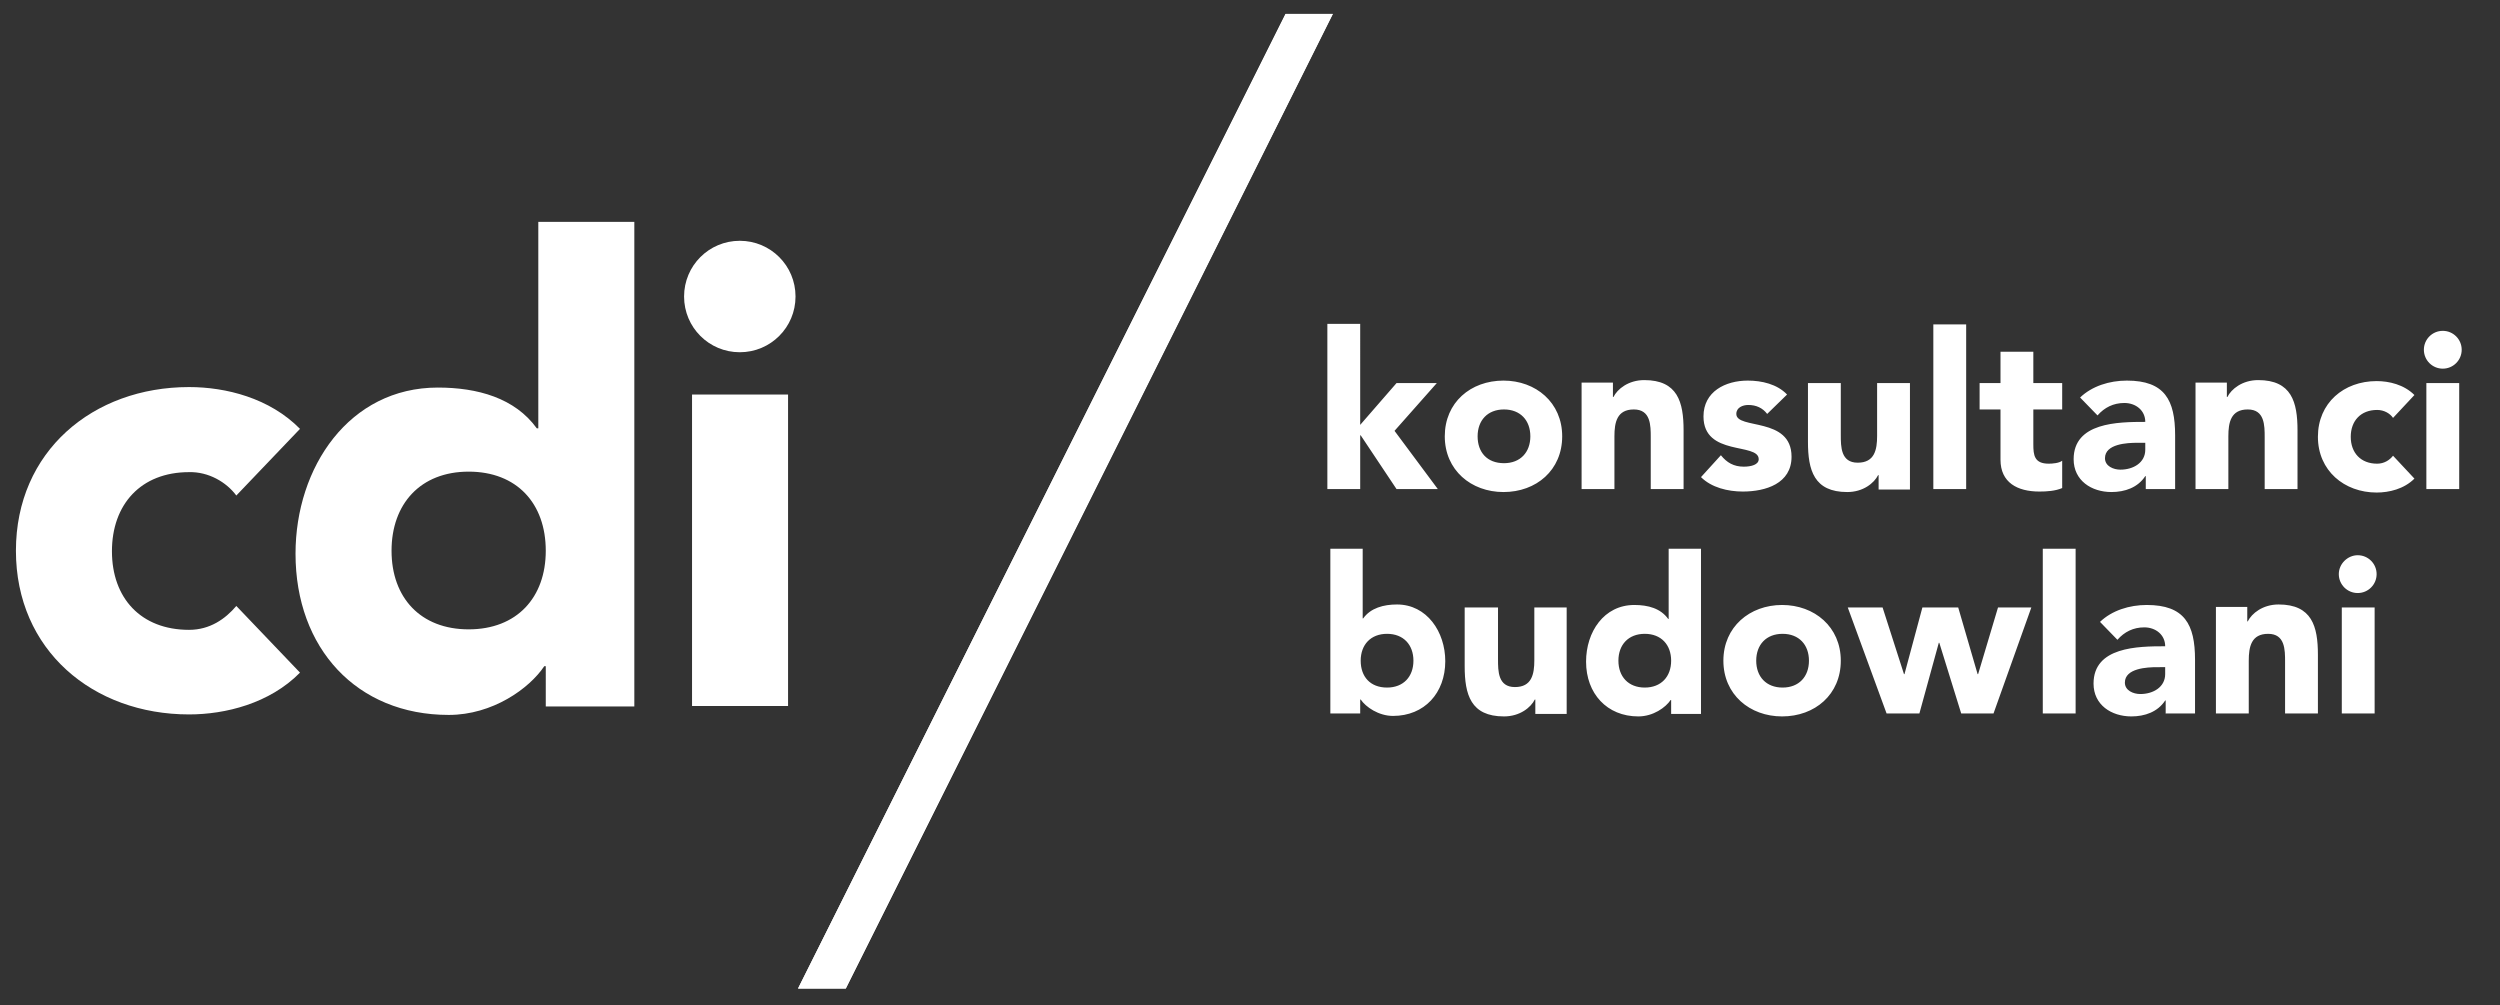
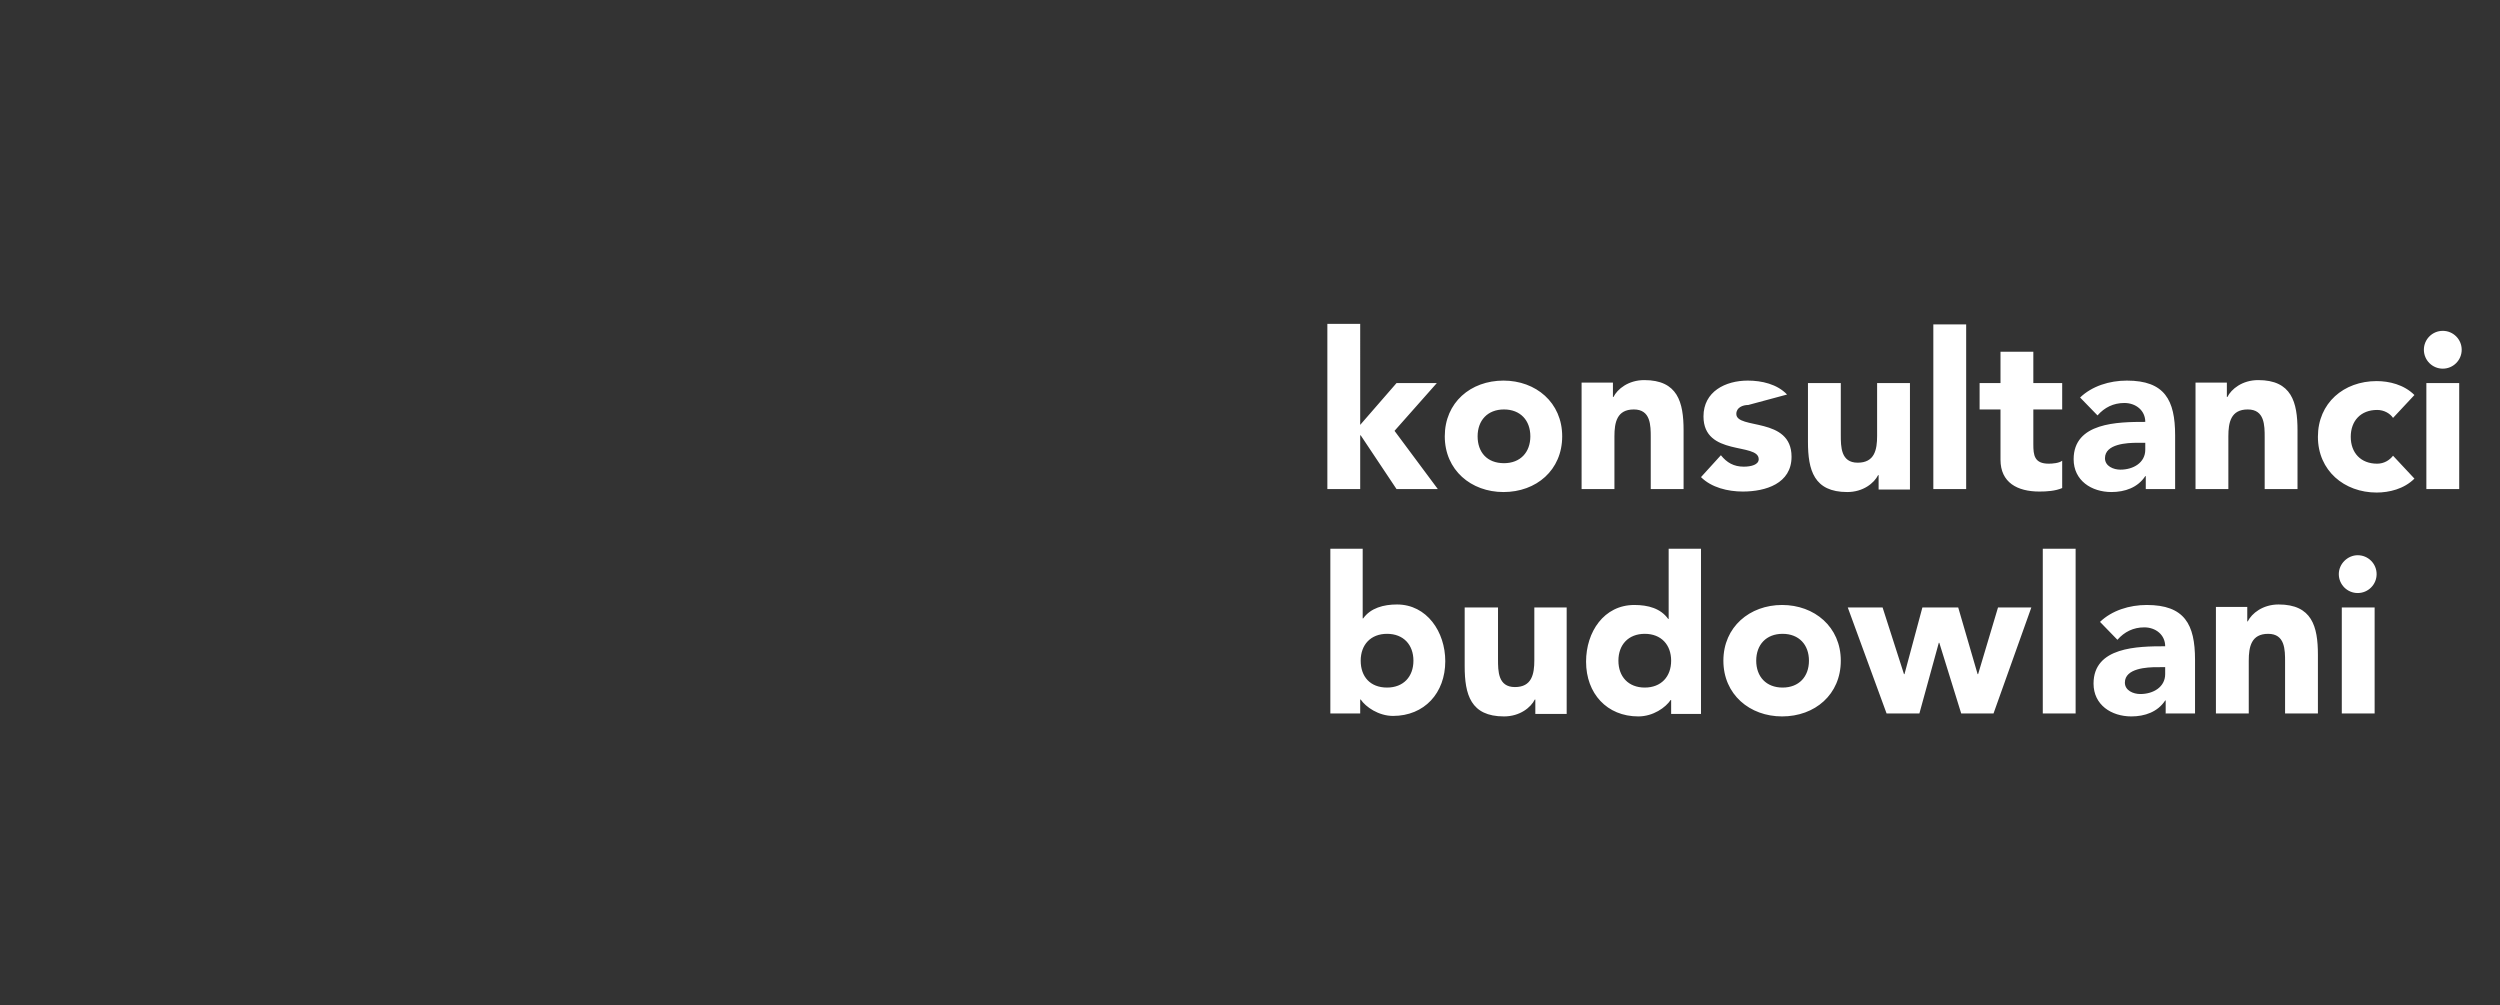
<svg xmlns="http://www.w3.org/2000/svg" xmlns:xlink="http://www.w3.org/1999/xlink" version="1.1" id="Warstwa_1" x="0px" y="0px" viewBox="0 0 502.5 202.1" style="enable-background:new 0 0 502.5 202.1;" xml:space="preserve">
  <rect x="0" y="0" width="502.5" height="202.1" fill="#333333" stroke="none" />
  <style type="text/css">
	.st0{clip-path:url(#SVGID_2_);fill:#FFFFFF;}
	.st1{fill:#FFFFFF;}
</style>
  <g>
    <g>
      <g>
        <defs>
-           <polygon id="SVGID_1_" points="160.4,198.7 170,198.7 267.9,2.8 258.4,2.8     " />
-         </defs>
+           </defs>
        <use xlink:href="#SVGID_1_" style="overflow:visible;fill:#FFFFFF;" />
        <clipPath id="SVGID_2_">
          <use xlink:href="#SVGID_1_" style="overflow:visible;" />
        </clipPath>
        <rect x="160.4" y="2.8" class="st0" width="107.5" height="195.9" />
      </g>
    </g>
  </g>
-   <path class="st1" d="M158.4,79.3h-19.3v62.6h19.3V79.3z M47.5,99.6l12.8-13.4C54.2,80,45.4,77.8,38,77.8  c-19.3,0-34.8,12.9-34.8,32.9s15.5,32.9,34.8,32.9c7.3,0,16.2-2.2,22.3-8.4l-12.8-13.4c-2.2,2.6-5.3,4.8-9.5,4.8  c-9.7,0-15.5-6.4-15.5-15.8S28.3,94.9,38,94.9C41.9,94.8,45.5,96.9,47.5,99.6z M109.7,110.7c0,9.4-5.8,15.8-15.5,15.8  s-15.5-6.4-15.5-15.8s5.8-15.9,15.5-15.9S109.7,101.2,109.7,110.7z M109.7,142h17.8V44.6h-19.3v41.5h-0.3C103.5,80,96,77.9,88,77.9  c-17.8,0-28.6,16-28.6,33.4c0,19,12.3,32.4,30.8,32.4c8.8,0,16.2-5.3,19.2-9.8h0.3V142z M159.9,59.6c0-6.2-5-11.2-11.2-11.2  s-11.2,5-11.2,11.2s5,11.2,11.2,11.2S159.9,65.8,159.9,59.6z" />
  <path class="st1" d="M470.1,115.4c0,2.1,1.7,3.8,3.8,3.8s3.8-1.7,3.8-3.8s-1.7-3.8-3.8-3.8C471.9,111.6,470.1,113.3,470.1,115.4   M470.7,143.4h6.6v-21.3h-6.6V143.4z M445.4,143.4h6.6v-10.6c0-2.8,0.5-5.4,3.9-5.4s3.4,3.2,3.4,5.6v10.4h6.6v-11.8  c0-5.7-1.2-10.1-7.9-10.1c-3.2,0-5.4,1.8-6.2,3.4h-0.1V122h-6.3V143.4z M435.2,134.1v1.4c0,2.6-2.4,4-5,4c-1.4,0-3.1-0.7-3.1-2.3  c0-2.9,4.5-3.1,6.5-3.1L435.2,134.1L435.2,134.1z M435.2,143.4h6v-10.8c0-7.1-2.1-11-9.7-11c-3.5,0-7,1.1-9.4,3.4l3.5,3.6  c1.4-1.6,3.2-2.5,5.4-2.5c2.3,0,4.2,1.5,4.2,3.8c-5.5,0-14.4,0.1-14.4,7.5c0,4.3,3.6,6.6,7.6,6.6c2.7,0,5.3-0.9,6.8-3.2h0.1v2.6  L435.2,143.4L435.2,143.4z M410.6,143.4h6.6v-33.1h-6.6V143.4z M379.2,143.4h6.6l3.9-14.2h0.1l4.4,14.2h6.5l7.6-21.3h-6.7l-4,13.4  h-0.1l-3.9-13.4h-7.2l-3.6,13.4h-0.1l-4.3-13.4h-7L379.2,143.4z M353,132.8c0-3.2,2-5.4,5.3-5.4s5.3,2.2,5.3,5.4s-2,5.4-5.3,5.4  S353,136,353,132.8z M346.4,132.8c0,6.8,5.3,11.2,11.8,11.2c6.6,0,11.8-4.4,11.8-11.2s-5.3-11.2-11.8-11.2  C351.7,121.6,346.4,126,346.4,132.8z M335.9,132.8c0,3.2-2,5.4-5.3,5.4s-5.3-2.2-5.3-5.4s2-5.4,5.3-5.4S335.9,129.6,335.9,132.8z   M341.9,110.3h-6.5v14.1h-0.1c-1.5-2.1-4-2.8-6.8-2.8c-6.1,0-9.7,5.4-9.7,11.4c0,6.4,4.2,11,10.5,11c3,0,5.5-1.8,6.5-3.3h0.1v2.8h6  V110.3z M314.9,122.1h-6.5v10.6c0,2.8-0.5,5.4-3.9,5.4s-3.4-3.2-3.4-5.6v-10.4h-6.7v11.8c0,5.7,1.2,10.1,7.9,10.1  c3.2,0,5.4-1.8,6.2-3.4h0.1v2.9h6.3V122.1z M273.5,132.8c0-3.2,2-5.4,5.3-5.4s5.3,2.2,5.3,5.4s-2,5.4-5.3,5.4  C275.4,138.2,273.5,136,273.5,132.8z M267.4,143.4h6v-2.8h0.1c1,1.5,3.6,3.3,6.5,3.3c6.3,0,10.5-4.6,10.5-11  c0-5.9-3.7-11.4-9.7-11.4c-2.7,0-5.3,0.7-6.8,2.8h-0.1v-14h-6.5V143.4z" />
-   <path class="st1" d="M487.2,70.3c0,2.1,1.7,3.8,3.8,3.8s3.8-1.7,3.8-3.8s-1.7-3.8-3.8-3.8S487.2,68.2,487.2,70.3 M487.7,98.3h6.6V77  h-6.6V98.3z M485.3,79.4c-2.1-2.1-5.1-2.8-7.6-2.8c-6.6,0-11.8,4.4-11.8,11.2S471.2,99,477.7,99c2.5,0,5.5-0.7,7.6-2.8l-4.3-4.6  c-0.7,0.9-1.8,1.6-3.2,1.6c-3.3,0-5.3-2.2-5.3-5.4s2-5.4,5.3-5.4c1.4,0,2.6,0.7,3.2,1.6L485.3,79.4z M441.3,98.3h6.6V87.7  c0-2.8,0.5-5.4,3.9-5.4s3.4,3.2,3.4,5.6v10.4h6.6V86.5c0-5.7-1.2-10.1-7.9-10.1c-3.2,0-5.4,1.8-6.2,3.4h-0.1v-2.9h-6.3V98.3  L441.3,98.3z M431.2,89v1.4c0,2.6-2.4,4-5,4c-1.4,0-3.1-0.7-3.1-2.3c0-2.9,4.5-3.1,6.5-3.1H431.2L431.2,89z M431.2,98.3h6V87.5  c0-7.1-2.1-11-9.7-11c-3.5,0-7,1.1-9.4,3.4l3.5,3.6c1.4-1.6,3.2-2.5,5.4-2.5c2.3,0,4.2,1.5,4.2,3.8c-5.5,0-14.4,0.1-14.4,7.5  c0,4.3,3.6,6.6,7.6,6.6c2.7,0,5.3-0.9,6.8-3.2h0.1v2.6H431.2z M414.5,77h-5.8v-6.3h-6.6V77h-4.2v5.3h4.2v10.1c0,4.6,3.4,6.4,7.8,6.4  c1.5,0,3.2-0.1,4.6-0.7v-5.5c-0.6,0.5-2,0.6-2.7,0.6c-2.9,0-3.1-1.7-3.1-3.9v-7h5.8L414.5,77L414.5,77z M388.6,98.3h6.6V65.2h-6.6  V98.3z M383.9,77h-6.6v10.6c0,2.8-0.5,5.4-3.9,5.4s-3.4-3.2-3.4-5.6V77h-6.6v11.8c0,5.7,1.2,10.1,7.9,10.1c3.2,0,5.4-1.8,6.2-3.4  h0.1v2.9h6.3V77z M359.2,79.3c-2-2.1-5.1-2.8-7.9-2.8c-4.5,0-8.9,2.2-8.9,7.2c0,8.1,11.1,5.2,11.1,8.6c0,1.1-1.5,1.5-3,1.5  c-2,0-3.4-0.8-4.6-2.3l-4,4.4c2.1,2.1,5.4,2.9,8.4,2.9c4.6,0,9.8-1.6,9.8-7c0-8.1-11.1-5.4-11.1-8.6c0-1.3,1.3-1.8,2.4-1.8  c1.6,0,2.9,0.6,3.8,1.8L359.2,79.3z M317.9,98.3h6.6V87.7c0-2.8,0.5-5.4,3.9-5.4s3.4,3.2,3.4,5.6v10.4h6.6V86.5  c0-5.7-1.2-10.1-7.9-10.1c-3.2,0-5.4,1.8-6.2,3.4h-0.1v-2.9h-6.3V98.3z M297,87.7c0-3.2,2-5.4,5.3-5.4s5.3,2.2,5.3,5.4  s-2,5.4-5.3,5.4C298.9,93.1,297,90.9,297,87.7z M290.4,87.7c0,6.8,5.3,11.2,11.8,11.2c6.6,0,11.8-4.4,11.8-11.2s-5.3-11.2-11.8-11.2  C295.6,76.5,290.4,80.9,290.4,87.7z M266.8,98.3h6.6V87.5h0.1l7.2,10.8h8.3l-8.7-11.7l8.5-9.6h-8.1l-7.3,8.4V65.1h-6.6V98.3z" />
+   <path class="st1" d="M487.2,70.3c0,2.1,1.7,3.8,3.8,3.8s3.8-1.7,3.8-3.8s-1.7-3.8-3.8-3.8S487.2,68.2,487.2,70.3 M487.7,98.3h6.6V77  h-6.6V98.3z M485.3,79.4c-2.1-2.1-5.1-2.8-7.6-2.8c-6.6,0-11.8,4.4-11.8,11.2S471.2,99,477.7,99c2.5,0,5.5-0.7,7.6-2.8l-4.3-4.6  c-0.7,0.9-1.8,1.6-3.2,1.6c-3.3,0-5.3-2.2-5.3-5.4s2-5.4,5.3-5.4c1.4,0,2.6,0.7,3.2,1.6L485.3,79.4z M441.3,98.3h6.6V87.7  c0-2.8,0.5-5.4,3.9-5.4s3.4,3.2,3.4,5.6v10.4h6.6V86.5c0-5.7-1.2-10.1-7.9-10.1c-3.2,0-5.4,1.8-6.2,3.4h-0.1v-2.9h-6.3V98.3  L441.3,98.3z M431.2,89v1.4c0,2.6-2.4,4-5,4c-1.4,0-3.1-0.7-3.1-2.3c0-2.9,4.5-3.1,6.5-3.1H431.2L431.2,89z M431.2,98.3h6V87.5  c0-7.1-2.1-11-9.7-11c-3.5,0-7,1.1-9.4,3.4l3.5,3.6c1.4-1.6,3.2-2.5,5.4-2.5c2.3,0,4.2,1.5,4.2,3.8c-5.5,0-14.4,0.1-14.4,7.5  c0,4.3,3.6,6.6,7.6,6.6c2.7,0,5.3-0.9,6.8-3.2h0.1v2.6H431.2z M414.5,77h-5.8v-6.3h-6.6V77h-4.2v5.3h4.2v10.1c0,4.6,3.4,6.4,7.8,6.4  c1.5,0,3.2-0.1,4.6-0.7v-5.5c-0.6,0.5-2,0.6-2.7,0.6c-2.9,0-3.1-1.7-3.1-3.9v-7h5.8L414.5,77L414.5,77z M388.6,98.3h6.6V65.2h-6.6  V98.3z M383.9,77h-6.6v10.6c0,2.8-0.5,5.4-3.9,5.4s-3.4-3.2-3.4-5.6V77h-6.6v11.8c0,5.7,1.2,10.1,7.9,10.1c3.2,0,5.4-1.8,6.2-3.4  h0.1v2.9h6.3V77z M359.2,79.3c-2-2.1-5.1-2.8-7.9-2.8c-4.5,0-8.9,2.2-8.9,7.2c0,8.1,11.1,5.2,11.1,8.6c0,1.1-1.5,1.5-3,1.5  c-2,0-3.4-0.8-4.6-2.3l-4,4.4c2.1,2.1,5.4,2.9,8.4,2.9c4.6,0,9.8-1.6,9.8-7c0-8.1-11.1-5.4-11.1-8.6c0-1.3,1.3-1.8,2.4-1.8  L359.2,79.3z M317.9,98.3h6.6V87.7c0-2.8,0.5-5.4,3.9-5.4s3.4,3.2,3.4,5.6v10.4h6.6V86.5  c0-5.7-1.2-10.1-7.9-10.1c-3.2,0-5.4,1.8-6.2,3.4h-0.1v-2.9h-6.3V98.3z M297,87.7c0-3.2,2-5.4,5.3-5.4s5.3,2.2,5.3,5.4  s-2,5.4-5.3,5.4C298.9,93.1,297,90.9,297,87.7z M290.4,87.7c0,6.8,5.3,11.2,11.8,11.2c6.6,0,11.8-4.4,11.8-11.2s-5.3-11.2-11.8-11.2  C295.6,76.5,290.4,80.9,290.4,87.7z M266.8,98.3h6.6V87.5h0.1l7.2,10.8h8.3l-8.7-11.7l8.5-9.6h-8.1l-7.3,8.4V65.1h-6.6V98.3z" />
</svg>